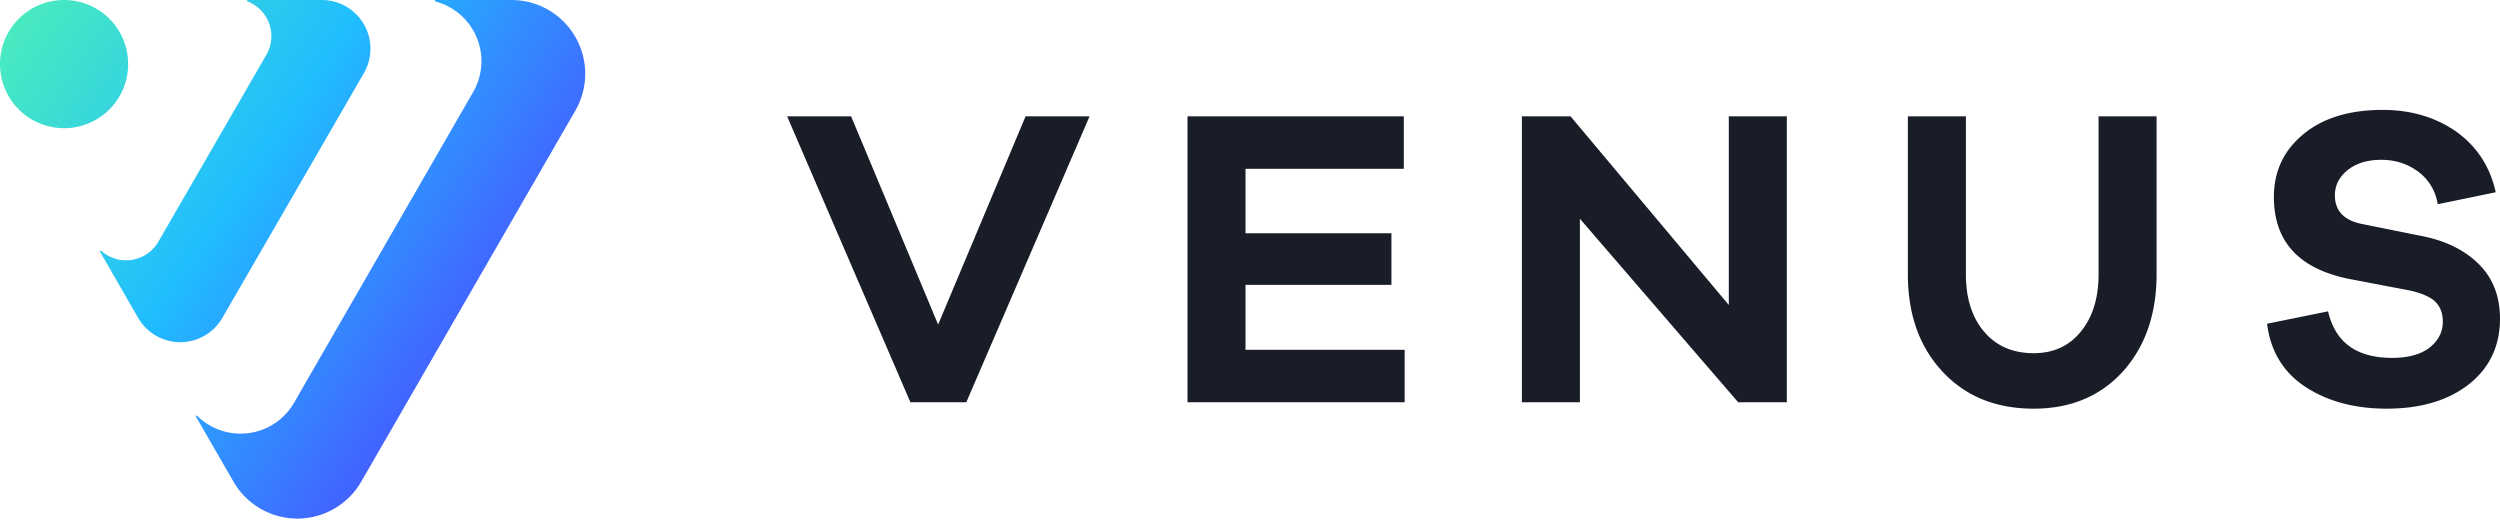
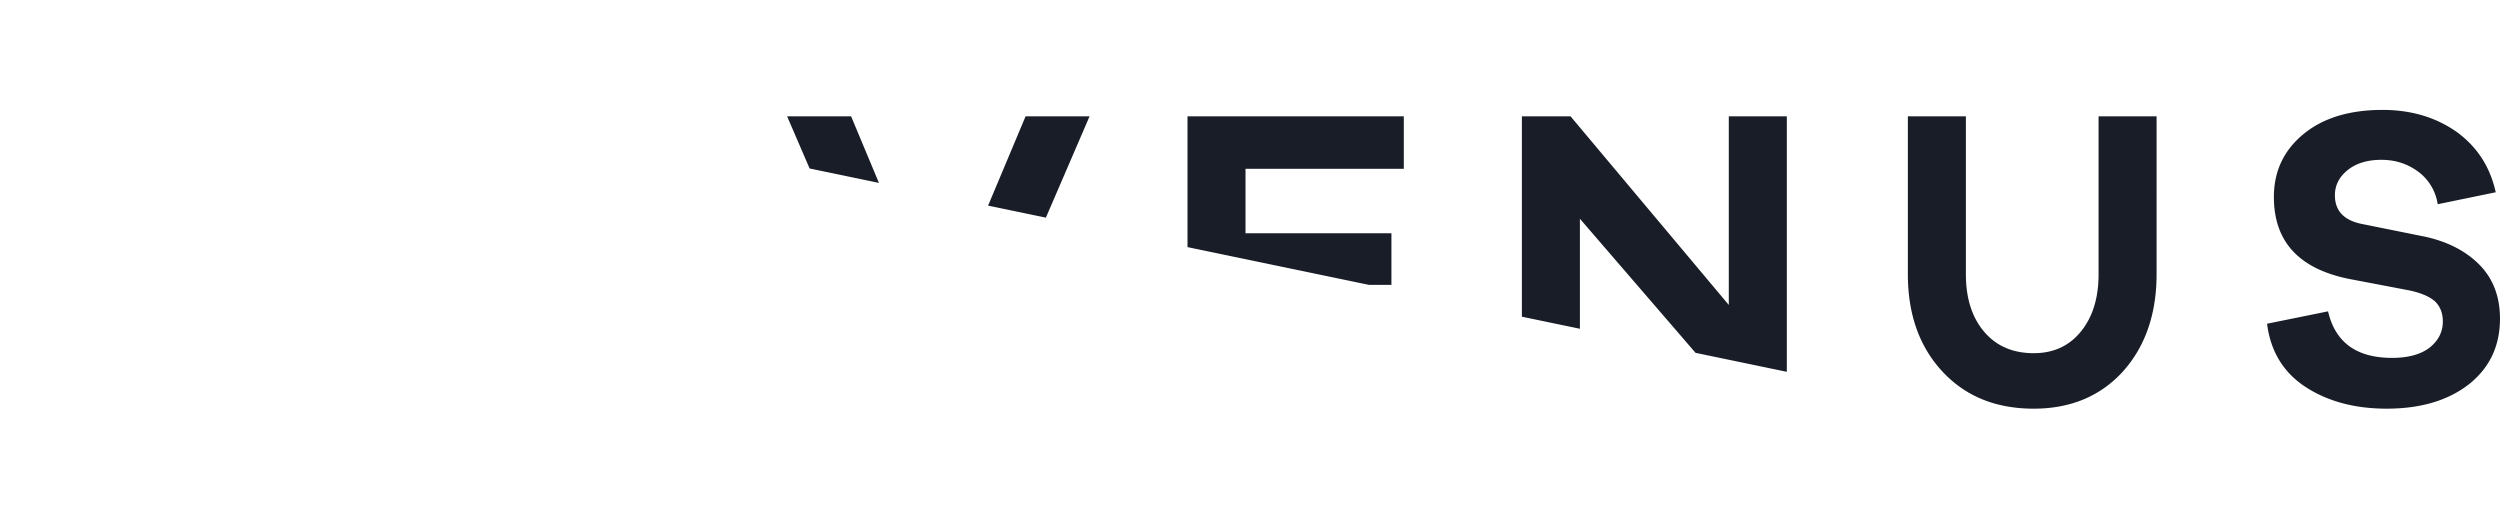
<svg xmlns="http://www.w3.org/2000/svg" width="173" height="36" fill="none">
  <g clip-path="url(#a)">
-     <path fill="url(#b)" d="m39.813 7.656-14.82 25.682a5.1 5.1 0 0 1-8.831 0l-2.598-4.499a.052.052 0 0 1 .01-.074.052.052 0 0 1 .074.01 4.269 4.269 0 0 0 6.69-.888l12.406-21.52A4.273 4.273 0 0 0 30.141.105a.052.052 0 0 1-.053-.052.052.052 0 0 1 .053-.053h5.26a5.099 5.099 0 0 1 4.413 2.554 5.105 5.105 0 0 1-.001 5.102ZM22.268 0h-5.139a.053.053 0 0 0 0 .1 2.577 2.577 0 0 1 1.31 3.683l-7.49 12.96a2.583 2.583 0 0 1-3.938.62.053.053 0 0 0-.094.024.053.053 0 0 0 .01.04l2.63 4.567a3.367 3.367 0 0 0 4.6 1.234 3.368 3.368 0 0 0 1.232-1.234L25.187 5.05A3.37 3.37 0 0 0 22.267 0ZM4.434 0A4.432 4.432 0 0 0 .085 5.3 4.436 4.436 0 0 0 6.13 8.534a4.434 4.434 0 0 0 2.737-4.097A4.432 4.432 0 0 0 4.434 0Z" />
    <path fill="#181D27" d="M75.399 8.048h-4.428L64.919 22.46 58.896 8.048h-4.428L63 27.837h3.867l8.532-19.79ZM97.202 24.204H86.19v-4.49h10.097v-3.573H86.19v-4.46h10.953V8.048H82.175v19.789h15.027v-3.633ZM123.648 8.048h-4.015v13.055L108.68 8.048h-3.366v19.789h4.015v-12.7l10.953 12.7h3.366V8.047ZM149.236 8.048h-4.015v10.928c0 1.654-.413 2.983-1.24 3.987-.826 1.005-1.919 1.477-3.247 1.477-1.417 0-2.569-.473-3.425-1.477-.856-1.004-1.269-2.333-1.269-3.987V8.048h-4.016v10.928c0 2.776.798 5.021 2.392 6.734 1.594 1.713 3.69 2.57 6.318 2.57 2.539 0 4.605-.857 6.17-2.57 1.535-1.713 2.332-3.958 2.332-6.734V8.048ZM164.881 7.605c-2.303 0-4.133.561-5.491 1.683-1.358 1.123-2.037 2.57-2.037 4.342 0 3.072 1.713 4.962 5.196 5.67l4.192.798c.827.178 1.417.444 1.772.768.354.355.531.798.531 1.389 0 .738-.325 1.329-.915 1.801-.62.473-1.476.709-2.598.709-2.451 0-3.927-1.063-4.429-3.22l-4.221.857c.236 1.89 1.122 3.367 2.657 4.371 1.535 1.005 3.424 1.507 5.609 1.507 2.362 0 4.251-.561 5.698-1.684 1.417-1.122 2.155-2.628 2.155-4.548 0-1.506-.472-2.747-1.387-3.692-.916-.945-2.185-1.625-3.809-1.979l-4.251-.857c-1.329-.236-1.978-.915-1.978-2.008 0-.68.295-1.27.885-1.743.591-.472 1.359-.709 2.333-.709 1.004 0 1.86.296 2.598.857a3.443 3.443 0 0 1 1.299 2.215l4.015-.827c-.384-1.742-1.27-3.13-2.687-4.164-1.417-1.004-3.129-1.536-5.137-1.536Z" />
  </g>
  <defs>
    <linearGradient id="b" x1="39.978" x2="-6.339" y1="28.397" y2="-3.043" gradientUnits="userSpaceOnUse">
      <stop stop-color="#5433FF" />
      <stop offset=".5" stop-color="#20BDFF" />
      <stop offset="1" stop-color="#5CFFA2" />
    </linearGradient>
    <clipPath id="a">
-       <path fill="#fff" d="M0 0h173v36H0z" />
+       <path fill="#fff" d="M0 0h173v36z" />
    </clipPath>
  </defs>
</svg>